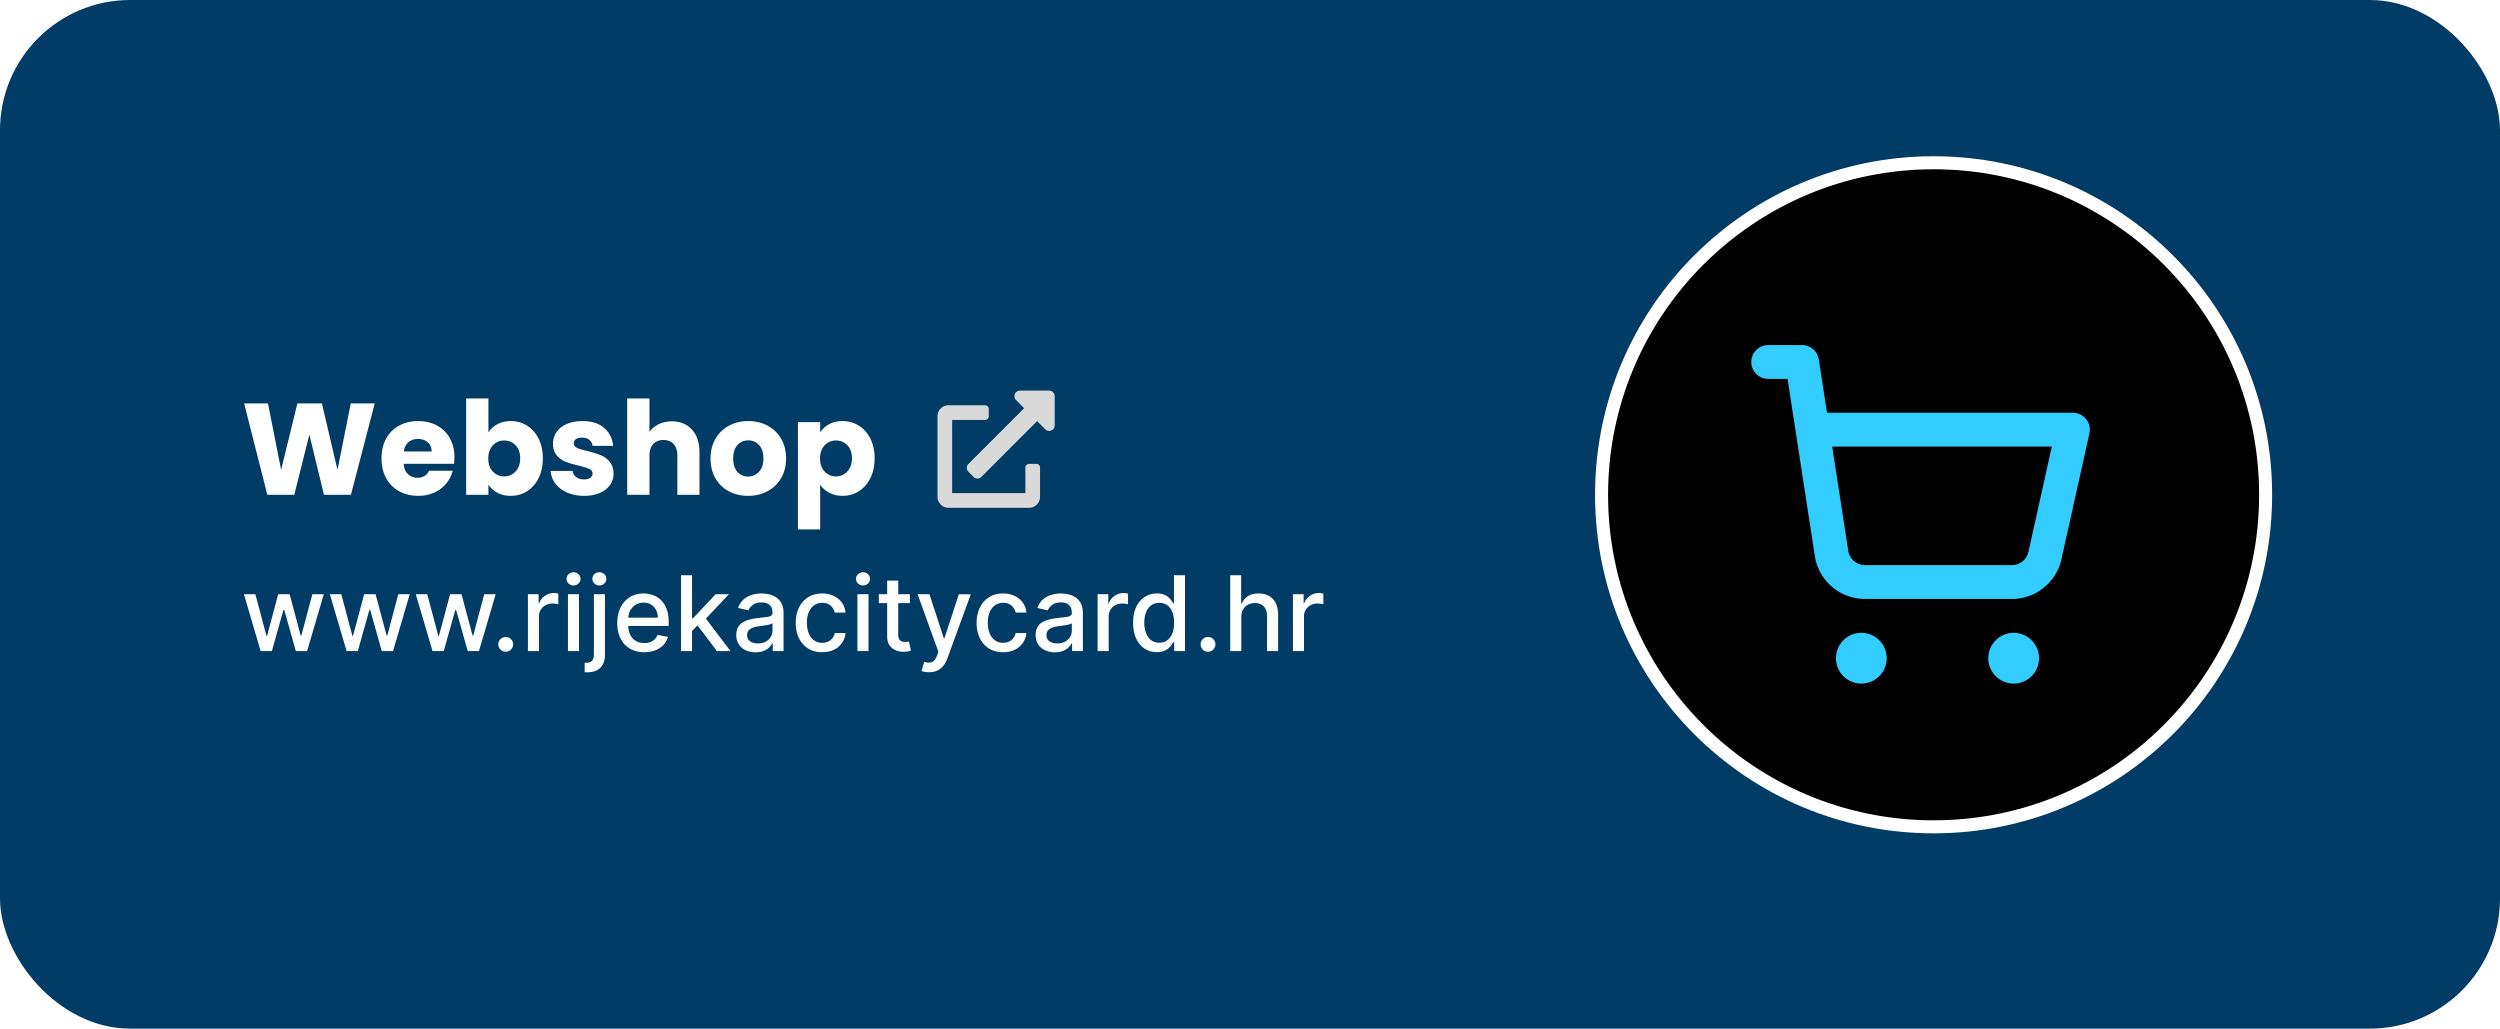
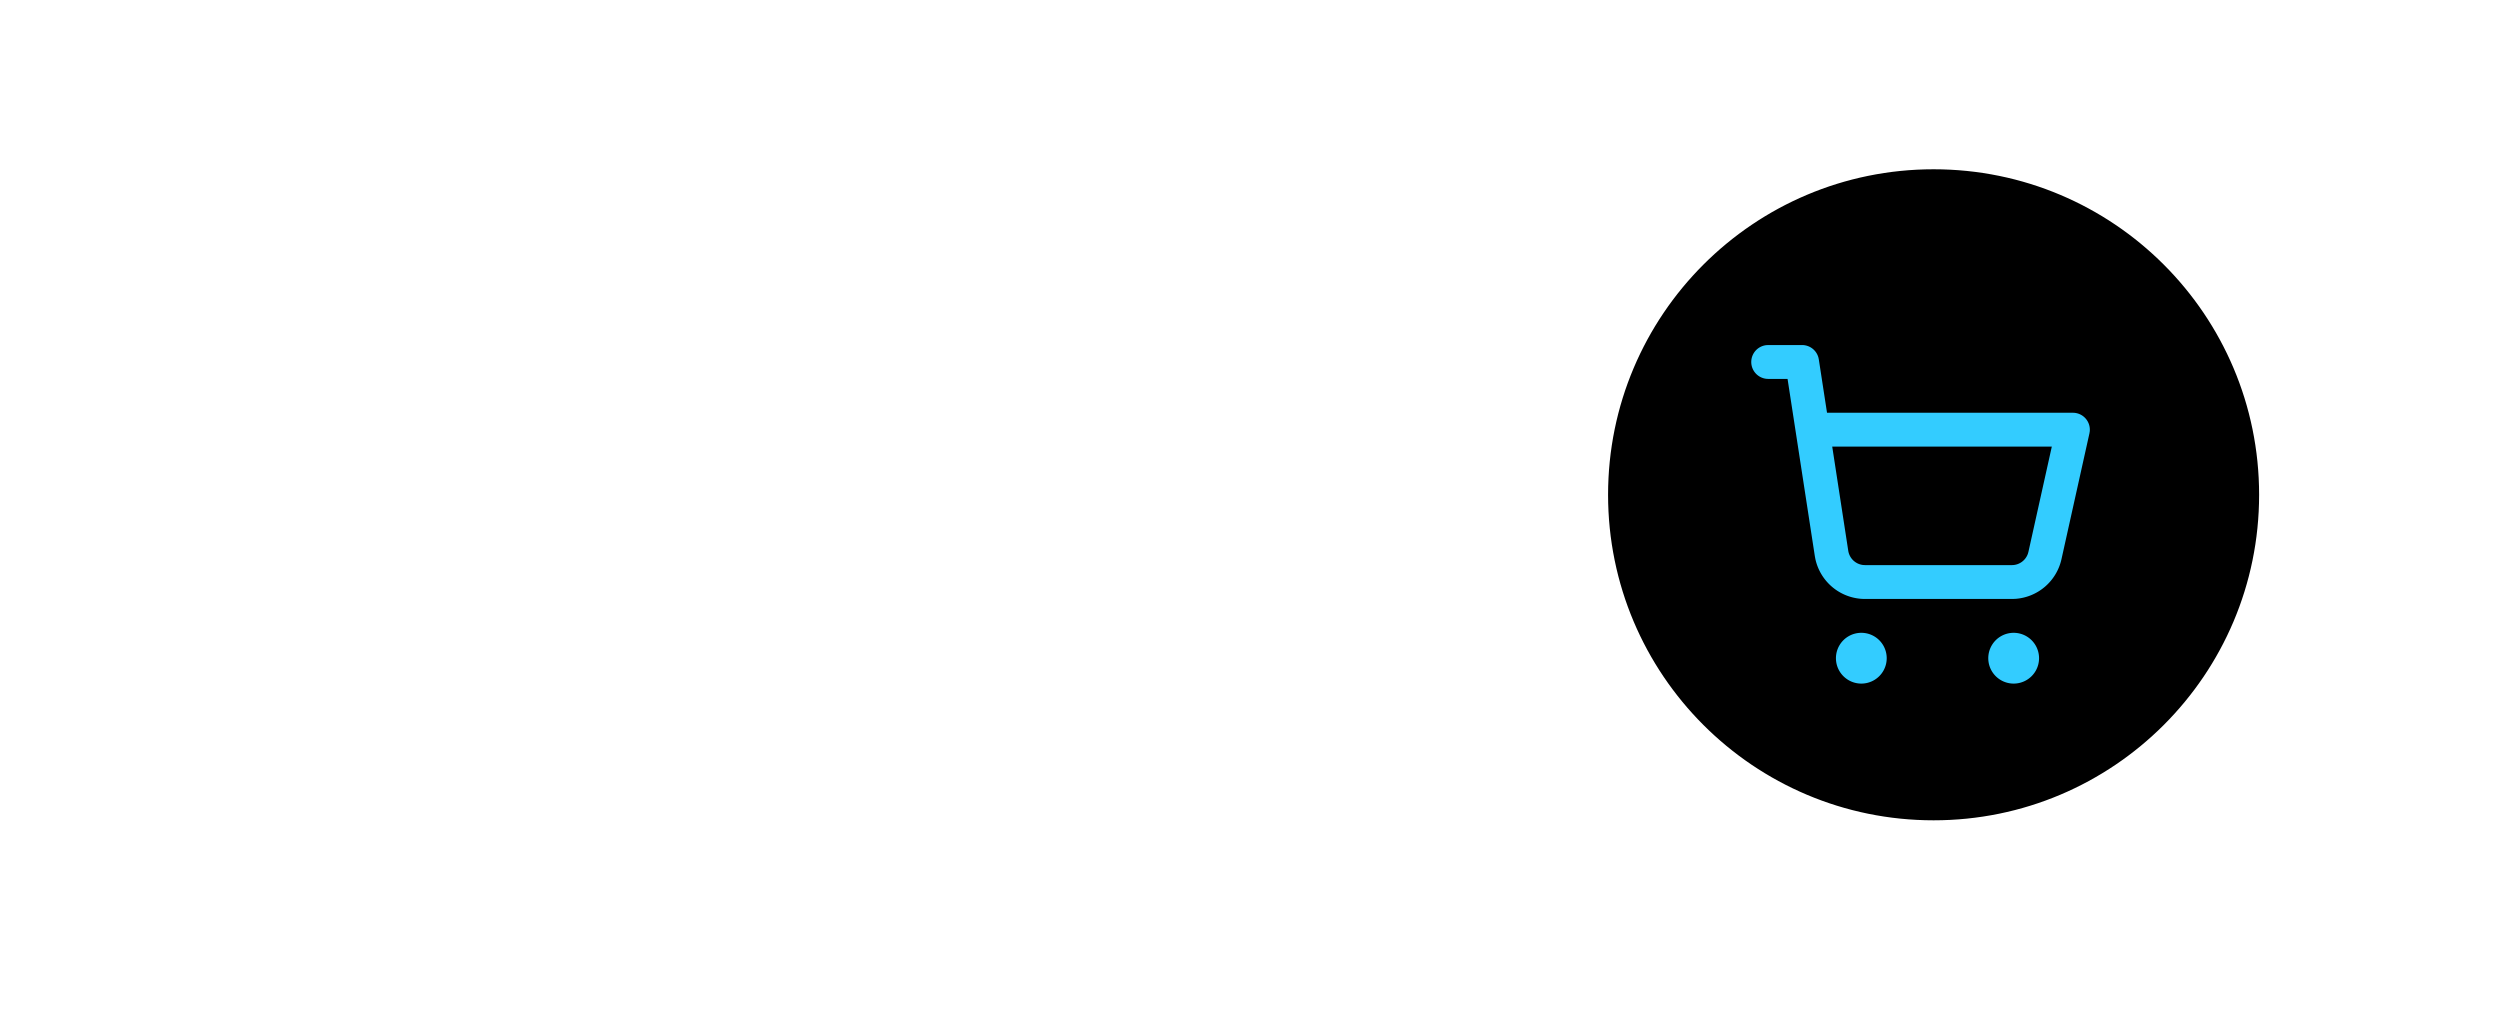
<svg xmlns="http://www.w3.org/2000/svg" xmlns:xlink="http://www.w3.org/1999/xlink" width="384" height="158">
  <defs>
    <filter x="-33.3%" y="-33.3%" width="166.7%" height="166.7%" filterUnits="objectBoundingBox" id="a">
      <feMorphology radius="1" operator="dilate" in="SourceAlpha" result="shadowSpreadOuter1" />
      <feOffset in="shadowSpreadOuter1" result="shadowOffsetOuter1" />
      <feMorphology radius="1" in="SourceAlpha" result="shadowInner" />
      <feOffset in="shadowInner" result="shadowInner" />
      <feComposite in="shadowOffsetOuter1" in2="shadowInner" operator="out" result="shadowOffsetOuter1" />
      <feGaussianBlur stdDeviation="11" in="shadowOffsetOuter1" result="shadowBlurOuter1" />
      <feColorMatrix values="0 0 0 0 0 0 0 0 0 0.117 0 0 0 0 0.2 0 0 0 0.29 0" in="shadowBlurOuter1" />
    </filter>
    <circle id="b" cx="51" cy="51" r="51" />
  </defs>
  <g fill="none" fill-rule="evenodd">
-     <rect fill="#003C66" width="384" height="158" rx="20" />
    <path d="m41.761 100 1.773-6.301h.13L45.438 100h1.733l2.563-8.727h-1.756l-1.699 6.38h-.085l-1.704-6.38h-1.756l-1.716 6.409h-.085l-1.71-6.41h-1.756L40.034 100h1.727Zm13.2 0 1.773-6.301h.13L58.639 100h1.732l2.563-8.727h-1.756l-1.699 6.38h-.085l-1.704-6.38h-1.756l-1.716 6.409h-.085l-1.71-6.41h-1.756L53.234 100h1.727Zm13.2 0 1.773-6.301h.13L71.839 100h1.732l2.563-8.727h-1.756l-1.699 6.38h-.085l-1.704-6.38h-1.756l-1.716 6.409h-.085l-1.71-6.41h-1.756L66.434 100h1.727Zm9.519.108c.208 0 .397-.051.568-.153.17-.103.308-.24.412-.412.104-.173.156-.363.156-.571 0-.311-.112-.577-.335-.799a1.098 1.098 0 0 0-.801-.332c-.311 0-.578.11-.802.332a1.084 1.084 0 0 0-.335.799c0 .314.112.582.335.804.224.221.491.332.802.332Zm5.106-.108v-5.33c0-.378.091-.716.273-1.014.182-.297.43-.53.742-.699a2.22 2.22 0 0 1 1.07-.252c.175 0 .35.012.523.036a3.3 3.3 0 0 1 .364.066v-1.625a2.405 2.405 0 0 0-2.094.366c-.403.271-.684.641-.844 1.111h-.09v-1.386h-1.642V100h1.698Zm5.31-10.074c.295 0 .548-.1.758-.298a.948.948 0 0 0 .315-.713c0-.28-.105-.52-.315-.719a1.065 1.065 0 0 0-.758-.298c-.296 0-.549.1-.759.298a.954.954 0 0 0-.315.719c0 .276.105.514.315.713.21.199.463.298.759.298Zm.84 10.074v-8.727h-1.698V100h1.698Zm3.124-10.074c.296 0 .549-.1.759-.298a.948.948 0 0 0 .315-.713c0-.28-.105-.52-.315-.719a1.065 1.065 0 0 0-.759-.298c-.295 0-.548.1-.758.298a.954.954 0 0 0-.316.719c0 .276.106.514.316.713.21.199.463.298.758.298Zm-1.926 13.335c.61.008 1.12-.092 1.531-.3.411-.21.723-.516.935-.921.212-.406.318-.9.318-1.483v-9.284H91.22v9.272c0 .406-.09.716-.27.932-.18.216-.47.324-.872.324-.049 0-.093 0-.133-.003l-.065-.002h-.074v1.465h.33Zm8.829-3.085c.636 0 1.203-.097 1.701-.292.498-.196.913-.47 1.245-.824.331-.355.561-.768.69-1.242l-1.608-.29c-.102.273-.25.502-.443.688a1.87 1.87 0 0 1-.688.418c-.265.092-.558.139-.88.139-.497 0-.93-.107-1.302-.321a2.183 2.183 0 0 1-.866-.935c-.206-.409-.31-.905-.31-1.489l.003.12h6.202v-.603c0-.791-.106-1.465-.318-2.02-.212-.554-.502-1.006-.87-1.355a3.468 3.468 0 0 0-1.244-.767 4.276 4.276 0 0 0-1.432-.244c-.81 0-1.518.191-2.122.574a3.856 3.856 0 0 0-1.409 1.597c-.335.681-.503 1.47-.503 2.363 0 .905.168 1.694.503 2.367a3.692 3.692 0 0 0 1.432 1.562c.62.37 1.359.554 2.219.554ZM96.51 94.82a2.59 2.59 0 0 1 .28-.998c.19-.373.463-.676.817-.91.355-.232.77-.349 1.248-.349.439 0 .823.1 1.15.302.328.2.583.474.764.82.182.347.273.744.273 1.191h-4.534l.002-.056Zm9.79-6.455h-1.699V100h1.7l-.001-3.097.843-.843 2.97 3.94h2.085l-3.772-4.981 3.533-3.746h-2.034l-3.477 3.693h-.148v-6.602Zm9.746 11.83c.48 0 .893-.07 1.238-.211.345-.14.627-.316.847-.528.22-.213.384-.428.494-.648h.068V100h1.66v-5.795c0-.637-.11-1.155-.33-1.554-.22-.4-.501-.708-.844-.924a3.32 3.32 0 0 0-1.102-.446 5.471 5.471 0 0 0-1.111-.122c-.527 0-1.028.075-1.506.225a3.39 3.39 0 0 0-1.264.715c-.365.328-.643.757-.832 1.287l1.596.364c.125-.307.352-.586.68-.838.327-.252.777-.378 1.349-.378.549 0 .963.136 1.241.41.279.272.418.656.418 1.153v.04c0 .204-.074.352-.222.443-.147.09-.384.156-.71.196-.326.04-.75.09-1.273.15-.413.05-.818.121-1.216.216a4.006 4.006 0 0 0-1.08.42 2.096 2.096 0 0 0-.766.756c-.19.318-.284.724-.284 1.216 0 .572.13 1.055.389 1.449.26.394.613.694 1.06.9.447.207.947.31 1.5.31Zm.369-1.364c-.481 0-.877-.107-1.188-.321-.31-.214-.466-.532-.466-.952 0-.303.081-.547.242-.73a1.54 1.54 0 0 1 .648-.424c.27-.098.57-.168.9-.21l.523-.07c.208-.03.422-.061.642-.097.22-.036.416-.08.588-.131.172-.051.289-.107.35-.168v1.125c0 .345-.089.668-.265.969a1.968 1.968 0 0 1-.767.73c-.335.186-.737.279-1.207.279Zm9.876 1.346c.69 0 1.29-.127 1.804-.38a3.176 3.176 0 0 0 1.23-1.046c.307-.443.49-.947.551-1.511h-1.653a1.965 1.965 0 0 1-.378.806 1.79 1.79 0 0 1-.665.515c-.263.119-.556.179-.878.179-.48 0-.898-.127-1.252-.381-.355-.254-.628-.612-.821-1.074-.194-.462-.29-1.011-.29-1.648 0-.62.098-1.16.295-1.616.197-.457.473-.809.827-1.057a2.109 2.109 0 0 1 1.241-.372c.542 0 .975.148 1.299.443.324.296.53.648.622 1.057h1.653c-.06-.587-.25-1.1-.57-1.54-.32-.44-.74-.781-1.26-1.025-.518-.245-1.11-.367-1.772-.367-.822 0-1.536.191-2.142.574a3.834 3.834 0 0 0-1.41 1.594c-.333.68-.5 1.463-.5 2.35 0 .874.164 1.65.49 2.329.325.678.792 1.209 1.4 1.593.608.385 1.334.577 2.179.577Zm6.268-10.25c.296 0 .548-.1.759-.298a.948.948 0 0 0 .315-.713c0-.28-.105-.52-.315-.719a1.064 1.064 0 0 0-.759-.298c-.295 0-.548.1-.758.298a.954.954 0 0 0-.316.719c0 .276.105.514.316.713.21.199.463.298.758.298ZM133.4 100v-8.727h-1.699V100h1.7Zm5.414.114c.272-.004.5-.026.682-.066a3.05 3.05 0 0 0 .42-.116l-.307-1.404-.238.046a1.987 1.987 0 0 1-.358.028c-.186 0-.357-.03-.515-.088a.751.751 0 0 1-.383-.335c-.099-.165-.148-.412-.148-.742v-4.8h1.79v-1.364h-1.79v-2.091h-1.699v2.091h-1.278v1.363l1.278.001v5.153c0 .451.088.837.263 1.157l.095.155c.239.349.551.606.938.773.386.167.803.246 1.25.239Zm3.893 3.136c.47 0 .883-.08 1.239-.239a2.52 2.52 0 0 0 .92-.704c.258-.31.47-.691.636-1.142l3.608-9.875-1.835-.017-2.21 6.772h-.091l-2.21-6.772h-1.818l3.193 8.84-.21.58c-.216.565-.482.9-.799 1.009-.316.108-.707.097-1.173-.032l-.41 1.392c.103.046.258.089.467.128.208.04.44.06.693.06Zm11.368-3.074c.69 0 1.29-.127 1.804-.38a3.176 3.176 0 0 0 1.23-1.046c.307-.443.49-.947.551-1.511h-1.653a1.965 1.965 0 0 1-.378.806 1.79 1.79 0 0 1-.665.515c-.263.119-.556.179-.877.179-.482 0-.9-.127-1.253-.381-.355-.254-.628-.612-.821-1.074-.194-.462-.29-1.011-.29-1.648 0-.62.098-1.16.295-1.616.197-.457.473-.809.827-1.057a2.109 2.109 0 0 1 1.242-.372c.541 0 .974.148 1.298.443.324.296.531.648.622 1.057h1.653c-.06-.587-.25-1.1-.57-1.54-.32-.44-.74-.781-1.26-1.025-.518-.245-1.109-.367-1.772-.367-.822 0-1.536.191-2.142.574a3.834 3.834 0 0 0-1.409 1.594c-.333.68-.5 1.463-.5 2.35 0 .874.163 1.65.489 2.329.325.678.792 1.209 1.4 1.593.608.385 1.334.577 2.18.577Zm7.95.017c.481 0 .894-.07 1.239-.21.344-.14.627-.316.846-.528.22-.213.385-.428.495-.648h.068V100h1.659v-5.795c0-.637-.11-1.155-.33-1.554-.22-.4-.5-.708-.843-.924a3.32 3.32 0 0 0-1.103-.446 5.471 5.471 0 0 0-1.11-.122c-.527 0-1.029.075-1.506.225a3.39 3.39 0 0 0-1.264.715c-.366.328-.643.757-.833 1.287l1.597.364c.125-.307.351-.586.679-.838.328-.252.777-.378 1.35-.378.549 0 .962.136 1.24.41.28.272.418.656.418 1.153v.04c0 .204-.073.352-.221.443-.148.09-.385.156-.71.196-.326.04-.75.09-1.273.15-.413.05-.818.121-1.216.216a4.006 4.006 0 0 0-1.08.42 2.096 2.096 0 0 0-.767.756c-.189.318-.284.724-.284 1.216 0 .572.13 1.055.39 1.449.259.394.612.694 1.06.9.446.207.946.31 1.5.31Zm.37-1.363c-.482 0-.877-.107-1.188-.321-.31-.214-.466-.532-.466-.952 0-.303.08-.547.242-.73a1.54 1.54 0 0 1 .647-.424c.271-.098.571-.168.9-.21l.524-.07c.208-.03.422-.061.642-.097.22-.036.415-.08.588-.131.172-.051.288-.107.35-.168v1.125c0 .345-.089.668-.265.969a1.968 1.968 0 0 1-.767.73c-.335.186-.738.279-1.208.279Zm7.898 1.17v-5.33c0-.378.091-.716.273-1.014.182-.297.429-.53.742-.699a2.22 2.22 0 0 1 1.07-.252c.175 0 .349.012.523.036a3.3 3.3 0 0 1 .364.066v-1.625a2.405 2.405 0 0 0-2.094.366c-.403.271-.684.641-.844 1.111h-.09v-1.386h-1.643V100h1.7Zm7.4.17c.53 0 .962-.089 1.296-.267.333-.178.595-.386.787-.625a4.61 4.61 0 0 0 .44-.636h.142V100h1.66V88.364h-1.7v4.323h-.102a5.442 5.442 0 0 0-.429-.63 2.4 2.4 0 0 0-.773-.628c-.331-.18-.768-.27-1.31-.27-.7 0-1.327.178-1.88.534-.553.356-.988.87-1.304 1.54-.316.67-.474 1.477-.474 2.42 0 .944.156 1.751.468 2.424.313.672.745 1.19 1.296 1.55.551.363 1.179.543 1.883.543Zm.375-1.448c-.503 0-.927-.136-1.27-.407-.342-.27-.6-.639-.775-1.105a4.468 4.468 0 0 1-.261-1.574c0-.575.086-1.092.258-1.55.172-.46.429-.82.77-1.086.34-.265.767-.398 1.278-.398.497 0 .913.127 1.25.381.337.254.593.608.767 1.062.175.455.262.985.262 1.591 0 .614-.088 1.152-.264 1.614-.177.462-.434.823-.773 1.082-.34.26-.753.39-1.242.39Zm7.487 1.386c.208 0 .397-.051.568-.153.17-.103.308-.24.412-.412.104-.173.156-.363.156-.571 0-.311-.112-.577-.335-.799a1.098 1.098 0 0 0-.801-.332c-.31 0-.578.11-.801.332a1.084 1.084 0 0 0-.336.799c0 .314.112.582.336.804.223.221.49.332.8.332Zm5.107-.108v-5.182c0-.462.09-.857.27-1.184.18-.328.427-.577.744-.748.316-.17.675-.255 1.076-.255.588 0 1.046.177 1.375.53.33.355.495.852.495 1.492V100h1.699v-5.551c0-.727-.124-1.334-.373-1.821a2.523 2.523 0 0 0-1.045-1.1c-.449-.246-.973-.369-1.571-.369-.678 0-1.227.138-1.648.415-.42.276-.733.65-.937 1.12h-.108v-4.33h-1.676V100h1.699Zm9.631 0v-5.33c0-.378.091-.716.273-1.014.182-.297.43-.53.742-.699a2.22 2.22 0 0 1 1.07-.252c.175 0 .35.012.523.036a3.3 3.3 0 0 1 .364.066v-1.625a2.405 2.405 0 0 0-2.094.366c-.403.271-.684.641-.844 1.111h-.09v-1.386h-1.642V100h1.698ZM45.2 76l2.32-9.24L49.76 76h4.14l3.66-14.04h-3.68l-2.04 10.22-2.4-10.22h-3.76l-2.5 10.22-2.02-10.22H37.5L41.06 76h4.14Zm19.04.16c.907 0 1.727-.167 2.46-.5a5.057 5.057 0 0 0 1.83-1.38 4.995 4.995 0 0 0 1.01-1.98H65.9c-.333.72-.927 1.08-1.78 1.08-.573 0-1.057-.183-1.45-.55-.393-.367-.617-.897-.67-1.59h7.74c.04-.347.06-.68.06-1 0-1.12-.237-2.1-.71-2.94a4.883 4.883 0 0 0-1.97-1.94c-.84-.453-1.8-.68-2.88-.68-1.107 0-2.087.233-2.94.7a4.914 4.914 0 0 0-1.99 2c-.473.867-.71 1.88-.71 3.04 0 1.16.24 2.173.72 3.04a4.979 4.979 0 0 0 2 2c.853.467 1.827.7 2.92.7Zm2.06-6.82h-4.28c.093-.613.337-1.087.73-1.42.393-.333.877-.5 1.45-.5.6 0 1.1.173 1.5.52.4.347.6.813.6 1.4Zm12.16 6.82c.92 0 1.753-.237 2.5-.71.747-.473 1.337-1.147 1.77-2.02.433-.873.65-1.883.65-3.03 0-1.147-.217-2.153-.65-3.02-.433-.867-1.023-1.533-1.77-2a4.62 4.62 0 0 0-2.5-.7c-.773 0-1.46.16-2.06.48-.6.32-1.06.74-1.38 1.26V61.2H71.6V76h3.42v-1.56c.333.52.793.937 1.38 1.25.587.313 1.273.47 2.06.47Zm-1.02-2.98c-.68 0-1.257-.247-1.73-.74-.473-.493-.71-1.167-.71-2.02s.237-1.527.71-2.02a2.307 2.307 0 0 1 1.73-.74c.693 0 1.277.243 1.75.73.473.487.71 1.157.71 2.01 0 .853-.24 1.53-.72 2.03-.48.5-1.06.75-1.74.75Zm12.28 2.98c.907 0 1.703-.147 2.39-.44.687-.293 1.213-.697 1.58-1.21s.55-1.097.55-1.75c-.013-.773-.217-1.39-.61-1.85a3.484 3.484 0 0 0-1.37-1c-.52-.207-1.193-.417-2.02-.63-.72-.16-1.25-.32-1.59-.48-.34-.16-.51-.4-.51-.72 0-.267.107-.477.32-.63.213-.153.52-.23.92-.23.467 0 .843.113 1.13.34.287.227.457.533.51.92h3.16c-.12-1.147-.583-2.067-1.39-2.76-.807-.693-1.91-1.04-3.31-1.04-.947 0-1.763.153-2.45.46-.687.307-1.207.723-1.56 1.25a3.073 3.073 0 0 0-.53 1.75c0 .76.193 1.363.58 1.81.387.447.847.773 1.38.98.533.207 1.2.403 2 .59.747.187 1.287.357 1.62.51.333.153.5.39.5.71 0 .267-.117.483-.35.65-.233.167-.563.25-.99.25-.467 0-.86-.12-1.18-.36a1.3 1.3 0 0 1-.54-.94h-3.38c.053.72.3 1.37.74 1.95.44.58 1.04 1.037 1.8 1.37.76.333 1.627.5 2.6.5ZM99.76 76v-6.06c0-.747.193-1.327.58-1.74.387-.413.907-.62 1.56-.62s1.173.207 1.56.62c.387.413.58.993.58 1.74V76h3.4v-6.52c0-1.48-.387-2.643-1.16-3.49-.773-.847-1.8-1.27-3.08-1.27-.747 0-1.42.147-2.02.44-.6.293-1.073.687-1.42 1.18V61.2h-3.42V76h3.42Zm15.14.16c1.093 0 2.083-.233 2.97-.7a5.207 5.207 0 0 0 2.1-2.01c.513-.873.77-1.883.77-3.03 0-1.147-.253-2.157-.76-3.03a5.157 5.157 0 0 0-2.08-2.01c-.88-.467-1.867-.7-2.96-.7s-2.08.233-2.96.7a5.157 5.157 0 0 0-2.08 2.01c-.507.873-.76 1.883-.76 3.03 0 1.16.25 2.173.75 3.04a5.126 5.126 0 0 0 2.06 2c.873.467 1.857.7 2.95.7Zm0-2.96c-.653 0-1.197-.24-1.63-.72-.433-.48-.65-1.167-.65-2.06 0-.907.22-1.597.66-2.07.44-.473.993-.71 1.66-.71.653 0 1.203.24 1.65.72.447.48.67 1.167.67 2.06s-.23 1.58-.69 2.06c-.46.48-1.017.72-1.67.72Zm11.08 8.12v-6.88c.333.507.797.92 1.39 1.24.593.32 1.277.48 2.05.48.92 0 1.753-.237 2.5-.71.747-.473 1.337-1.147 1.77-2.02.433-.873.65-1.883.65-3.03 0-1.147-.217-2.153-.65-3.02-.433-.867-1.023-1.533-1.77-2a4.62 4.62 0 0 0-2.5-.7c-.787 0-1.473.16-2.06.48-.587.32-1.047.74-1.38 1.26v-1.58h-3.42v16.48h3.42Zm2.42-8.14c-.68 0-1.257-.247-1.73-.74-.473-.493-.71-1.167-.71-2.02s.237-1.527.71-2.02a2.307 2.307 0 0 1 1.73-.74c.693 0 1.277.243 1.75.73.473.487.71 1.157.71 2.01 0 .853-.24 1.53-.72 2.03-.48.5-1.06.75-1.74.75Z" fill="#FFF" fill-rule="nonzero" />
-     <path d="M159.188 71.25h-1.125a.562.562 0 0 0-.563.563v3.937h-11.25V64.5h5.063c.31 0 .562-.252.562-.563v-1.124a.563.563 0 0 0-.563-.563h-5.625c-.931 0-1.687.756-1.687 1.688v12.374c0 .932.756 1.688 1.688 1.688h12.375c.931 0 1.687-.756 1.687-1.688v-4.5a.562.562 0 0 0-.563-.562ZM161.155 60h-4.5c-.751 0-1.127.91-.597 1.441l1.256 1.257-8.569 8.565a.844.844 0 0 0 0 1.195l.797.796a.844.844 0 0 0 1.195 0l8.565-8.567 1.256 1.254c.527.528 1.441.159 1.441-.597v-4.5a.844.844 0 0 0-.844-.844Z" fill="#D9D9D9" fill-rule="nonzero" />
    <g transform="translate(246 25)">
      <use fill="#000" filter="url(#a)" xlink:href="#b" />
      <use stroke="#FFF" stroke-width="2" xlink:href="#b" />
    </g>
    <path d="M285.9 97.2a3.9 3.9 0 1 1 0 7.8 3.9 3.9 0 0 1 0-7.8Zm23.4 0a3.9 3.9 0 1 1-.001 7.8 3.9 3.9 0 0 1 0-7.8ZM271.6 53h5.2a2.6 2.6 0 0 1 2.509 1.918l.06.287 1.261 8.195h37.77a2.6 2.6 0 0 1 2.586 2.86l-.049.304-4.295 19.328a7.8 7.8 0 0 1-7.14 6.094l-.474.014h-22.567a7.8 7.8 0 0 1-7.626-6.162l-.083-.452-4.183-27.186H271.6a2.6 2.6 0 0 1-.303-5.183L271.6 53h5.2-5.2Zm43.558 15.6H281.43l2.461 15.995a2.6 2.6 0 0 0 2.277 2.189l.293.016h22.567a2.6 2.6 0 0 0 2.456-1.746l.082-.29 3.592-16.164Z" fill="#3CF" />
  </g>
</svg>